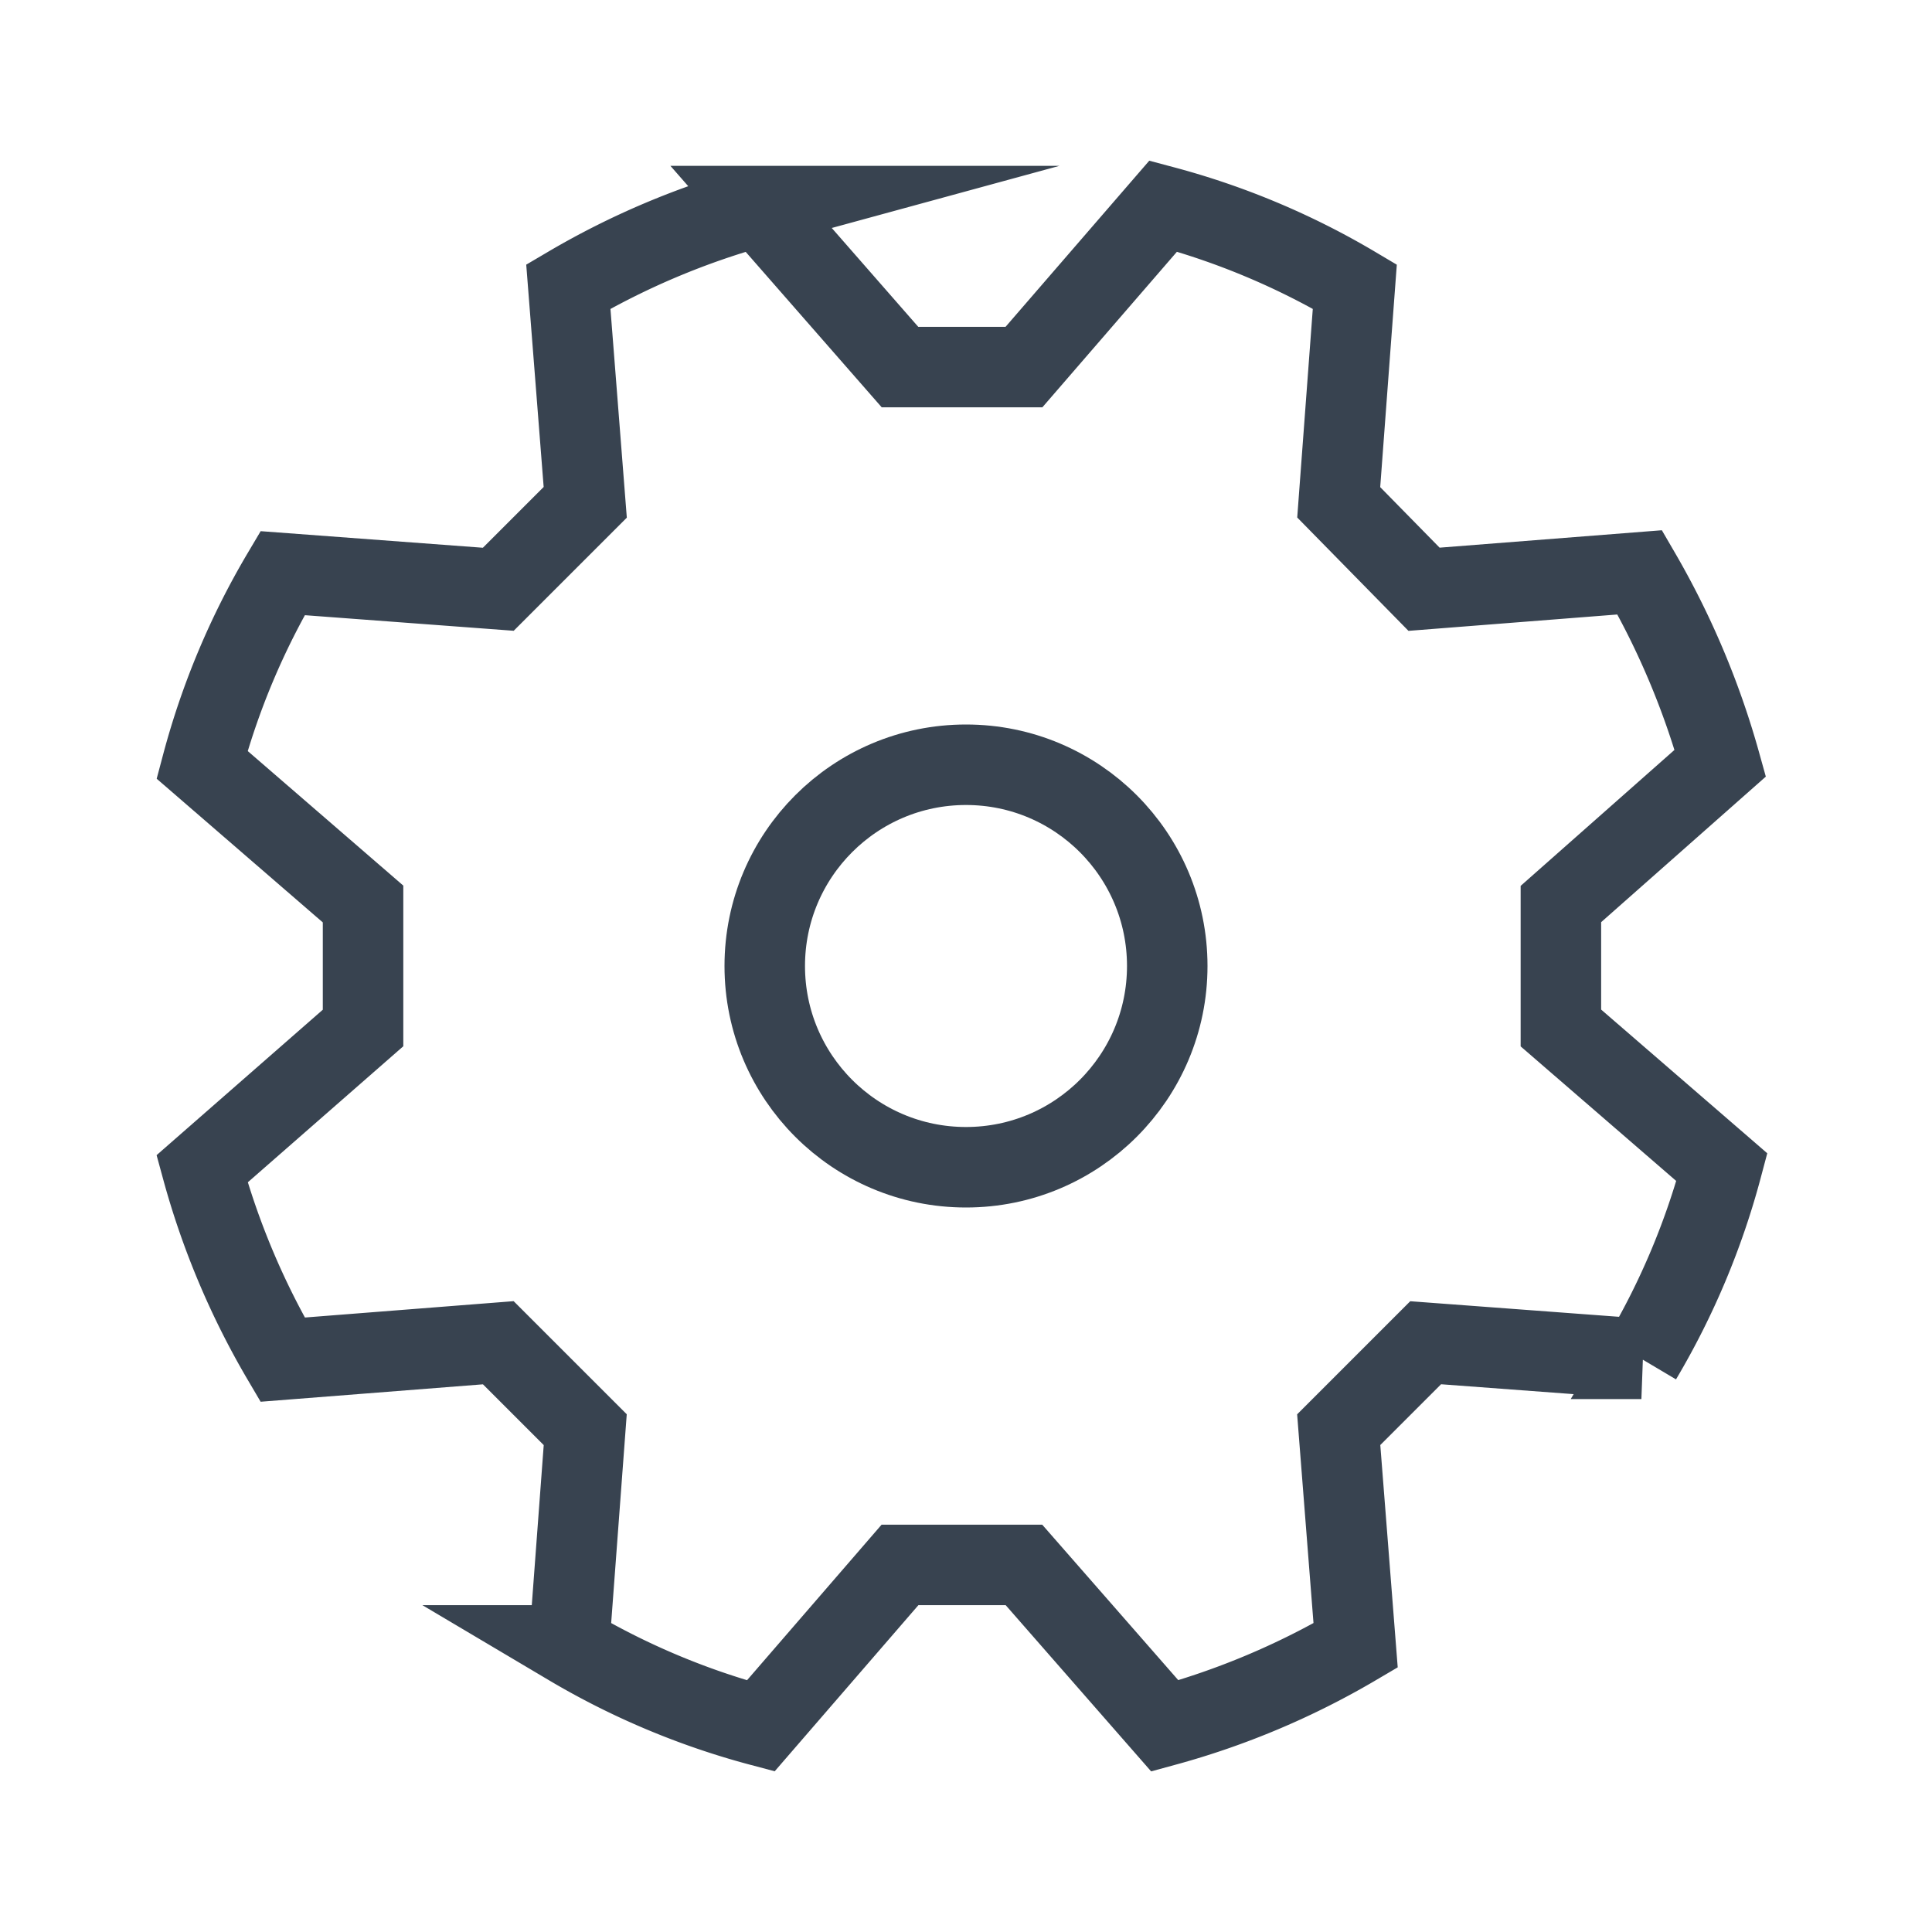
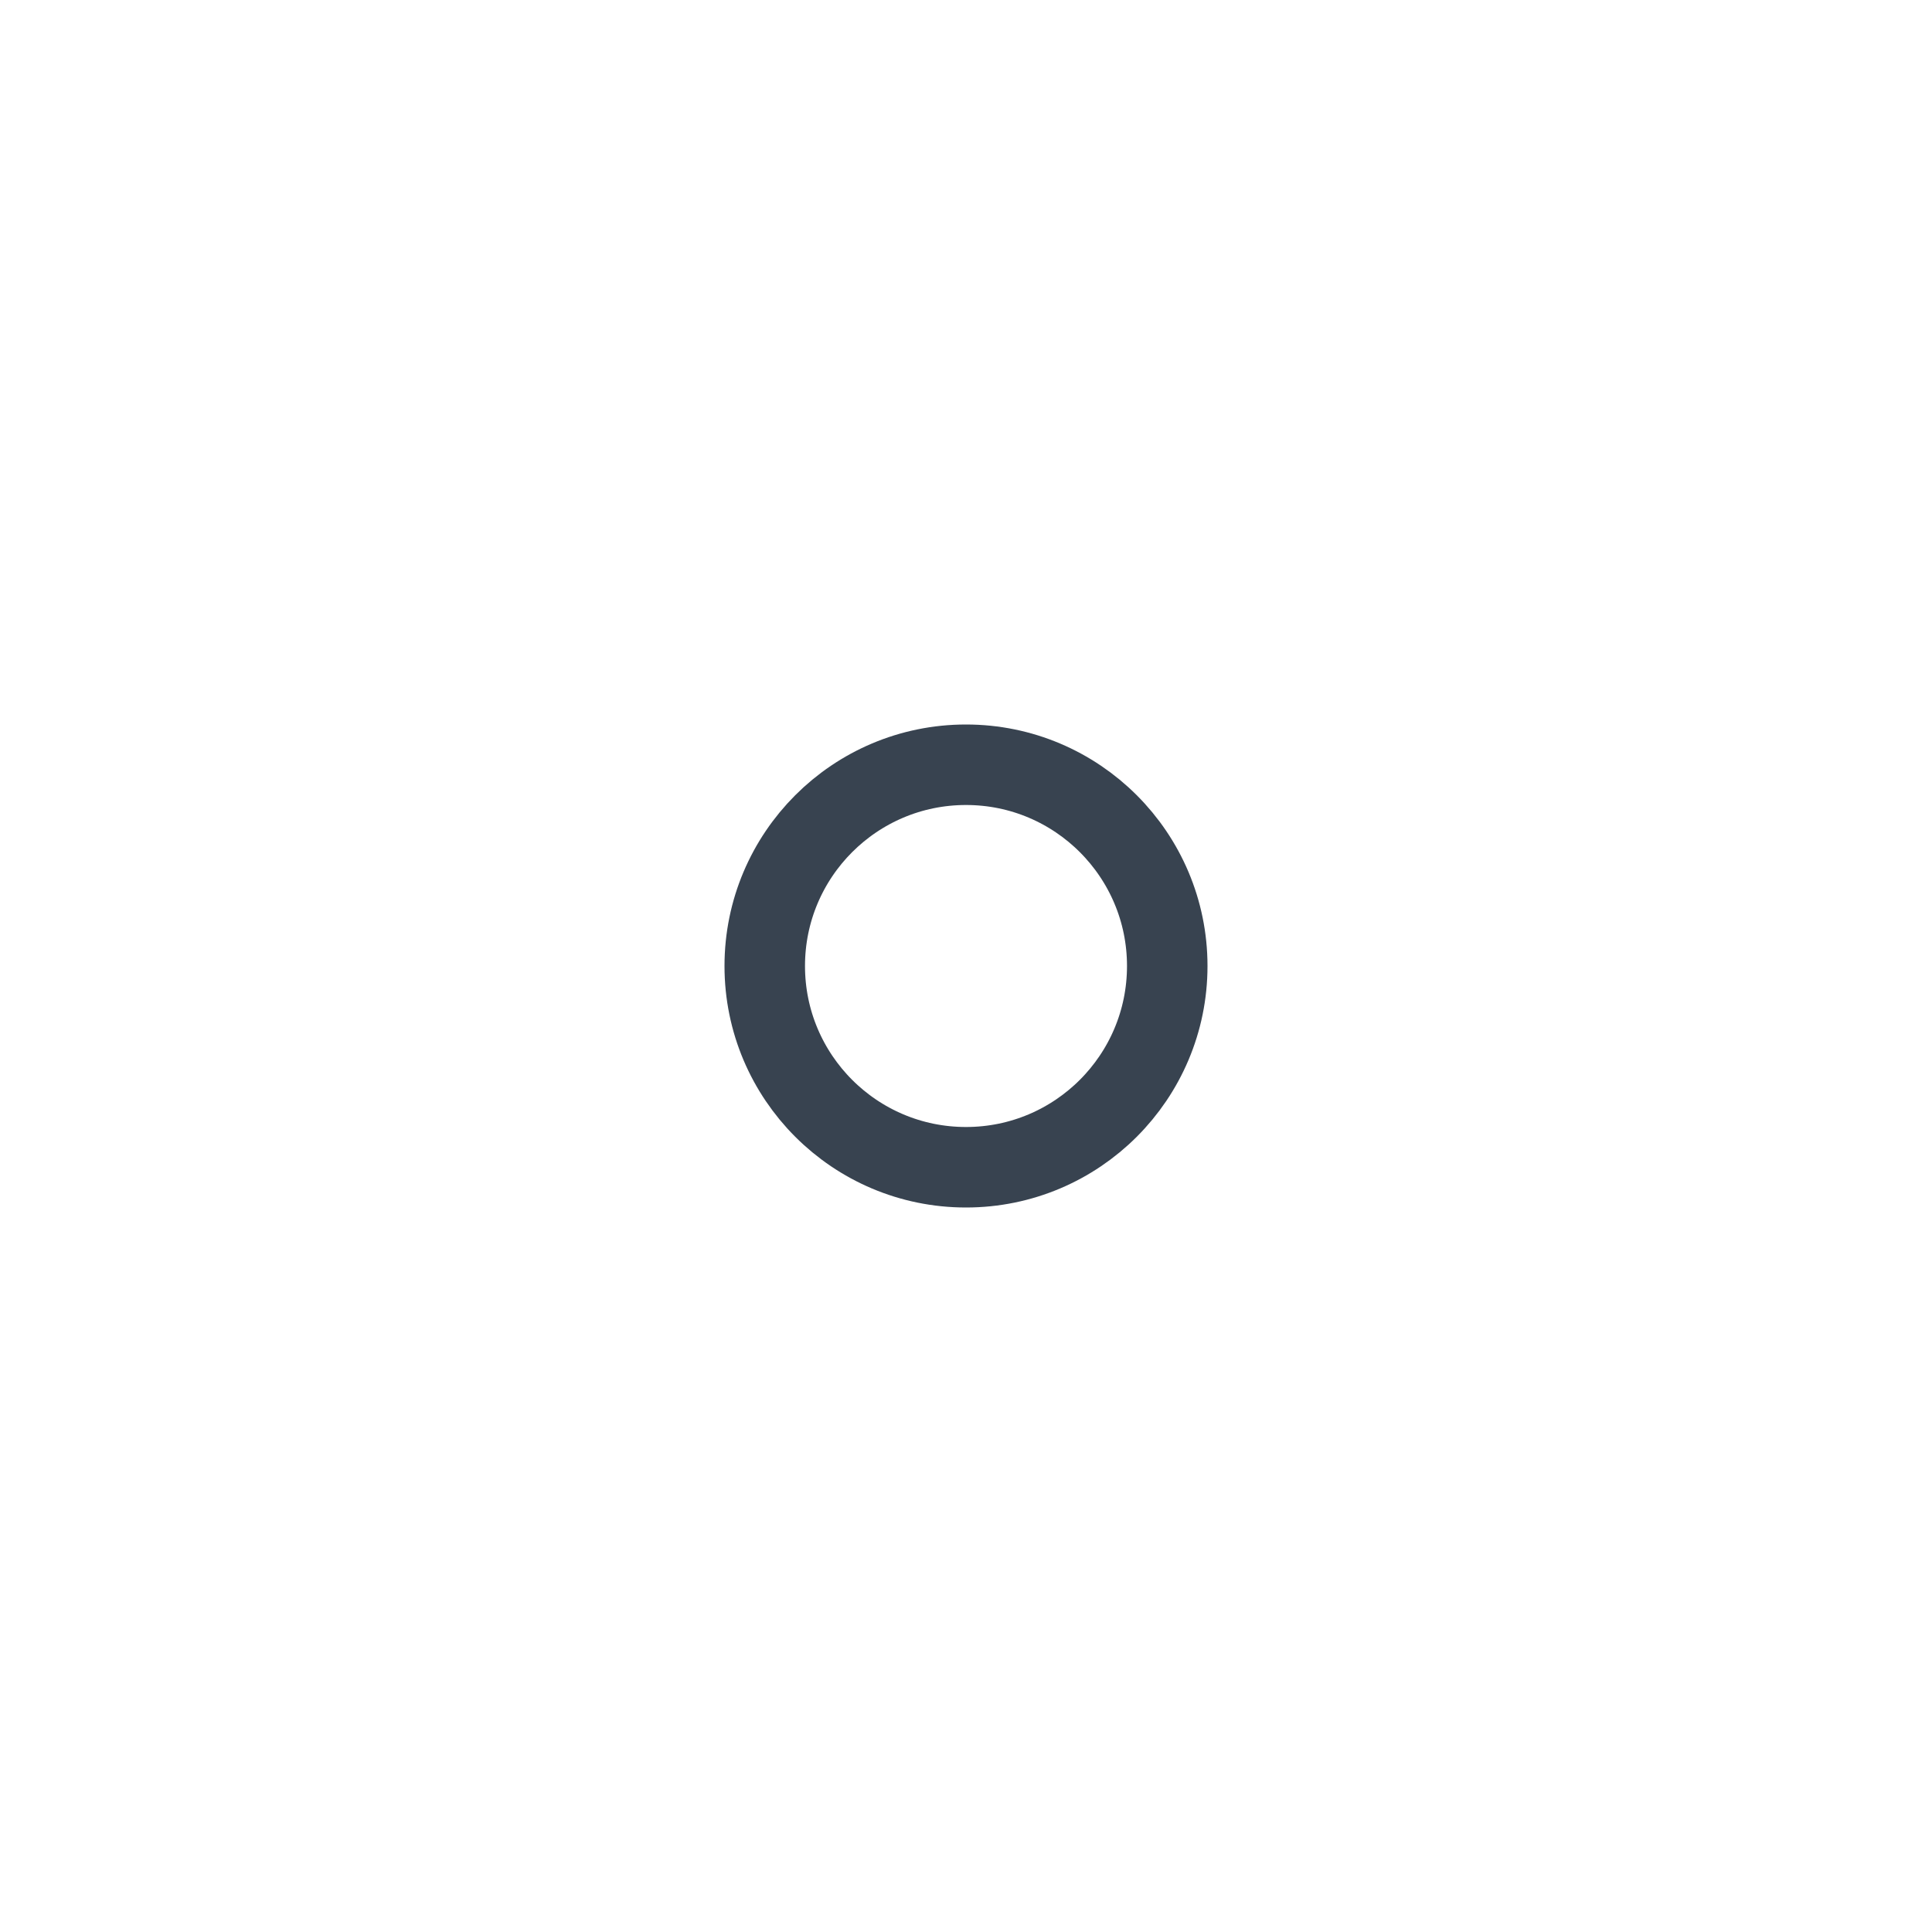
<svg xmlns="http://www.w3.org/2000/svg" id="Icons" viewBox="0 0 24 24">
  <defs>
    <style>.cls-1{fill:none;stroke:#384350;stroke-miterlimit:10;}</style>
  </defs>
-   <path class="cls-1" d="M21.37,9.48a10.11,10.11,0,0,0-1-2.37l-2.68.21L16.63,6.24l.2-2.68a9.4,9.4,0,0,0-2.38-1l-1.73,2H11.18l-1.75-2a9.71,9.71,0,0,0-2.37,1l.21,2.68L6.19,7.32l-2.68-.2a9.4,9.4,0,0,0-1,2.38l2,1.73v1.54l-2,1.75a9.71,9.71,0,0,0,1,2.37l2.68-.21,1.08,1.08-.2,2.68a9.4,9.4,0,0,0,2.38,1l1.73-2h1.54l1.75,2a9.71,9.71,0,0,0,2.37-1l-.21-2.68,1.08-1.08,2.68.2a9.4,9.4,0,0,0,1-2.38l-2-1.73V11.23Z" />
  <circle class="cls-1" cx="12" cy="12" r="2.5" />
</svg>